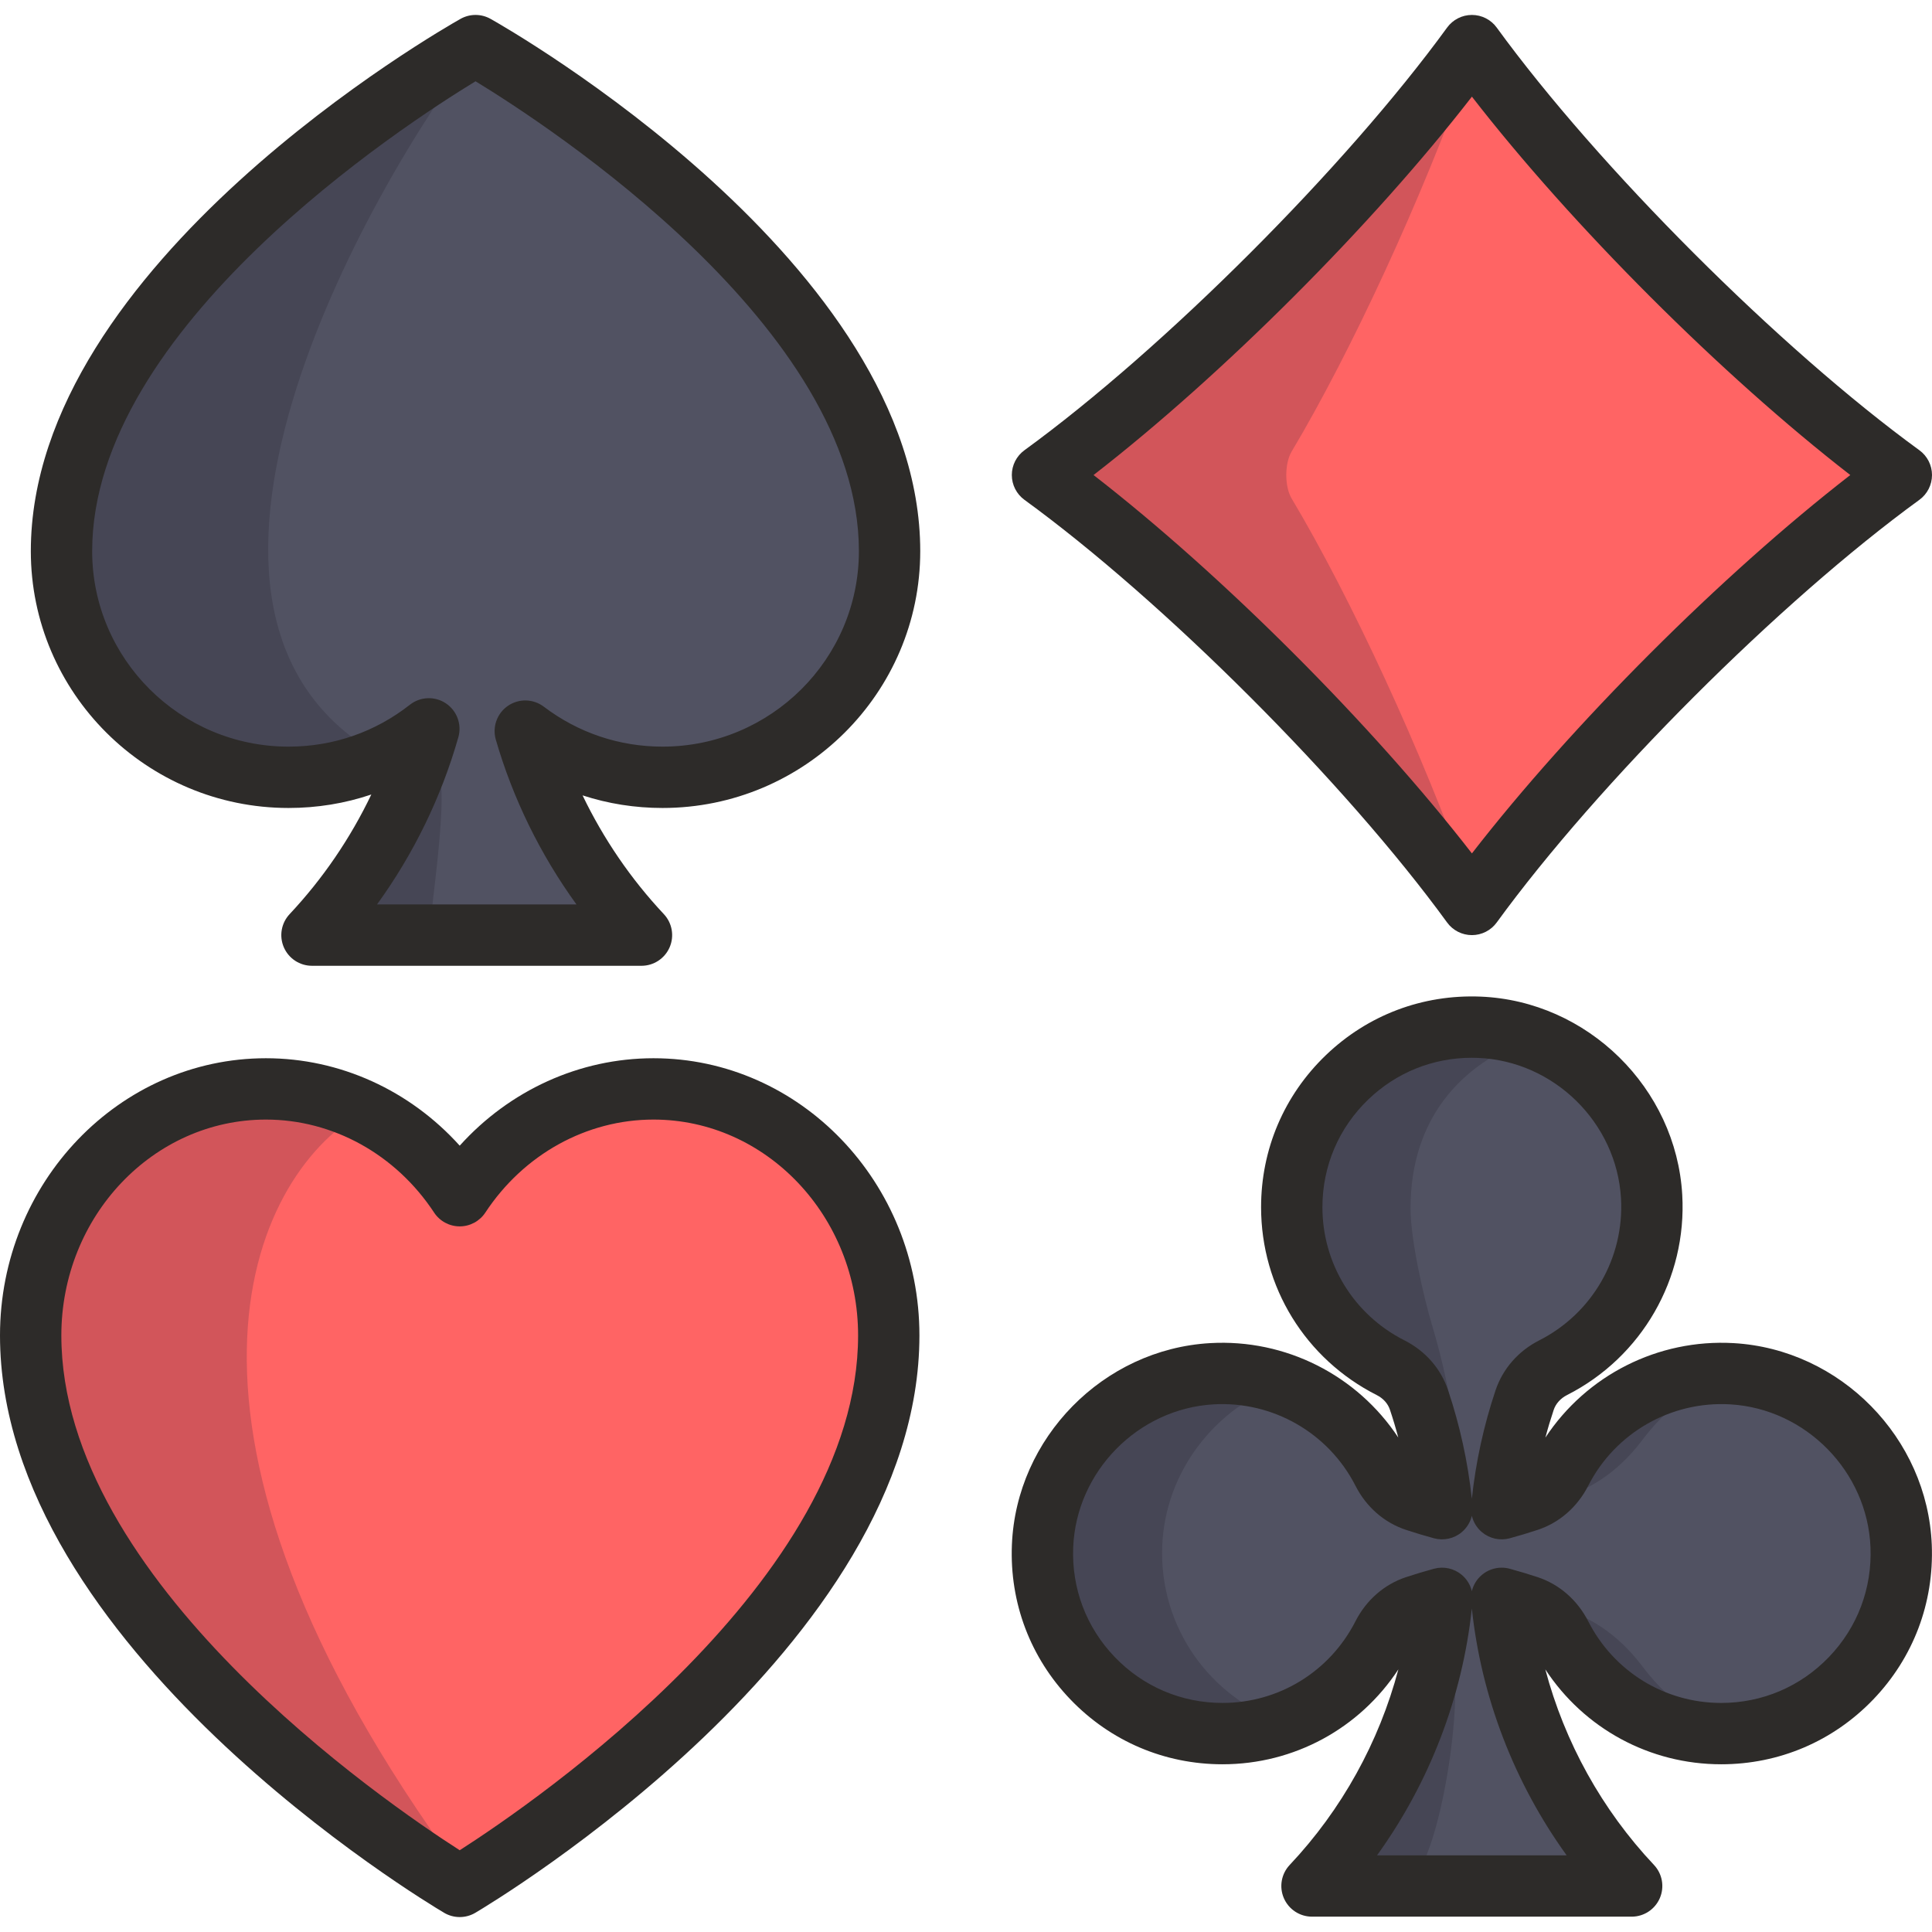
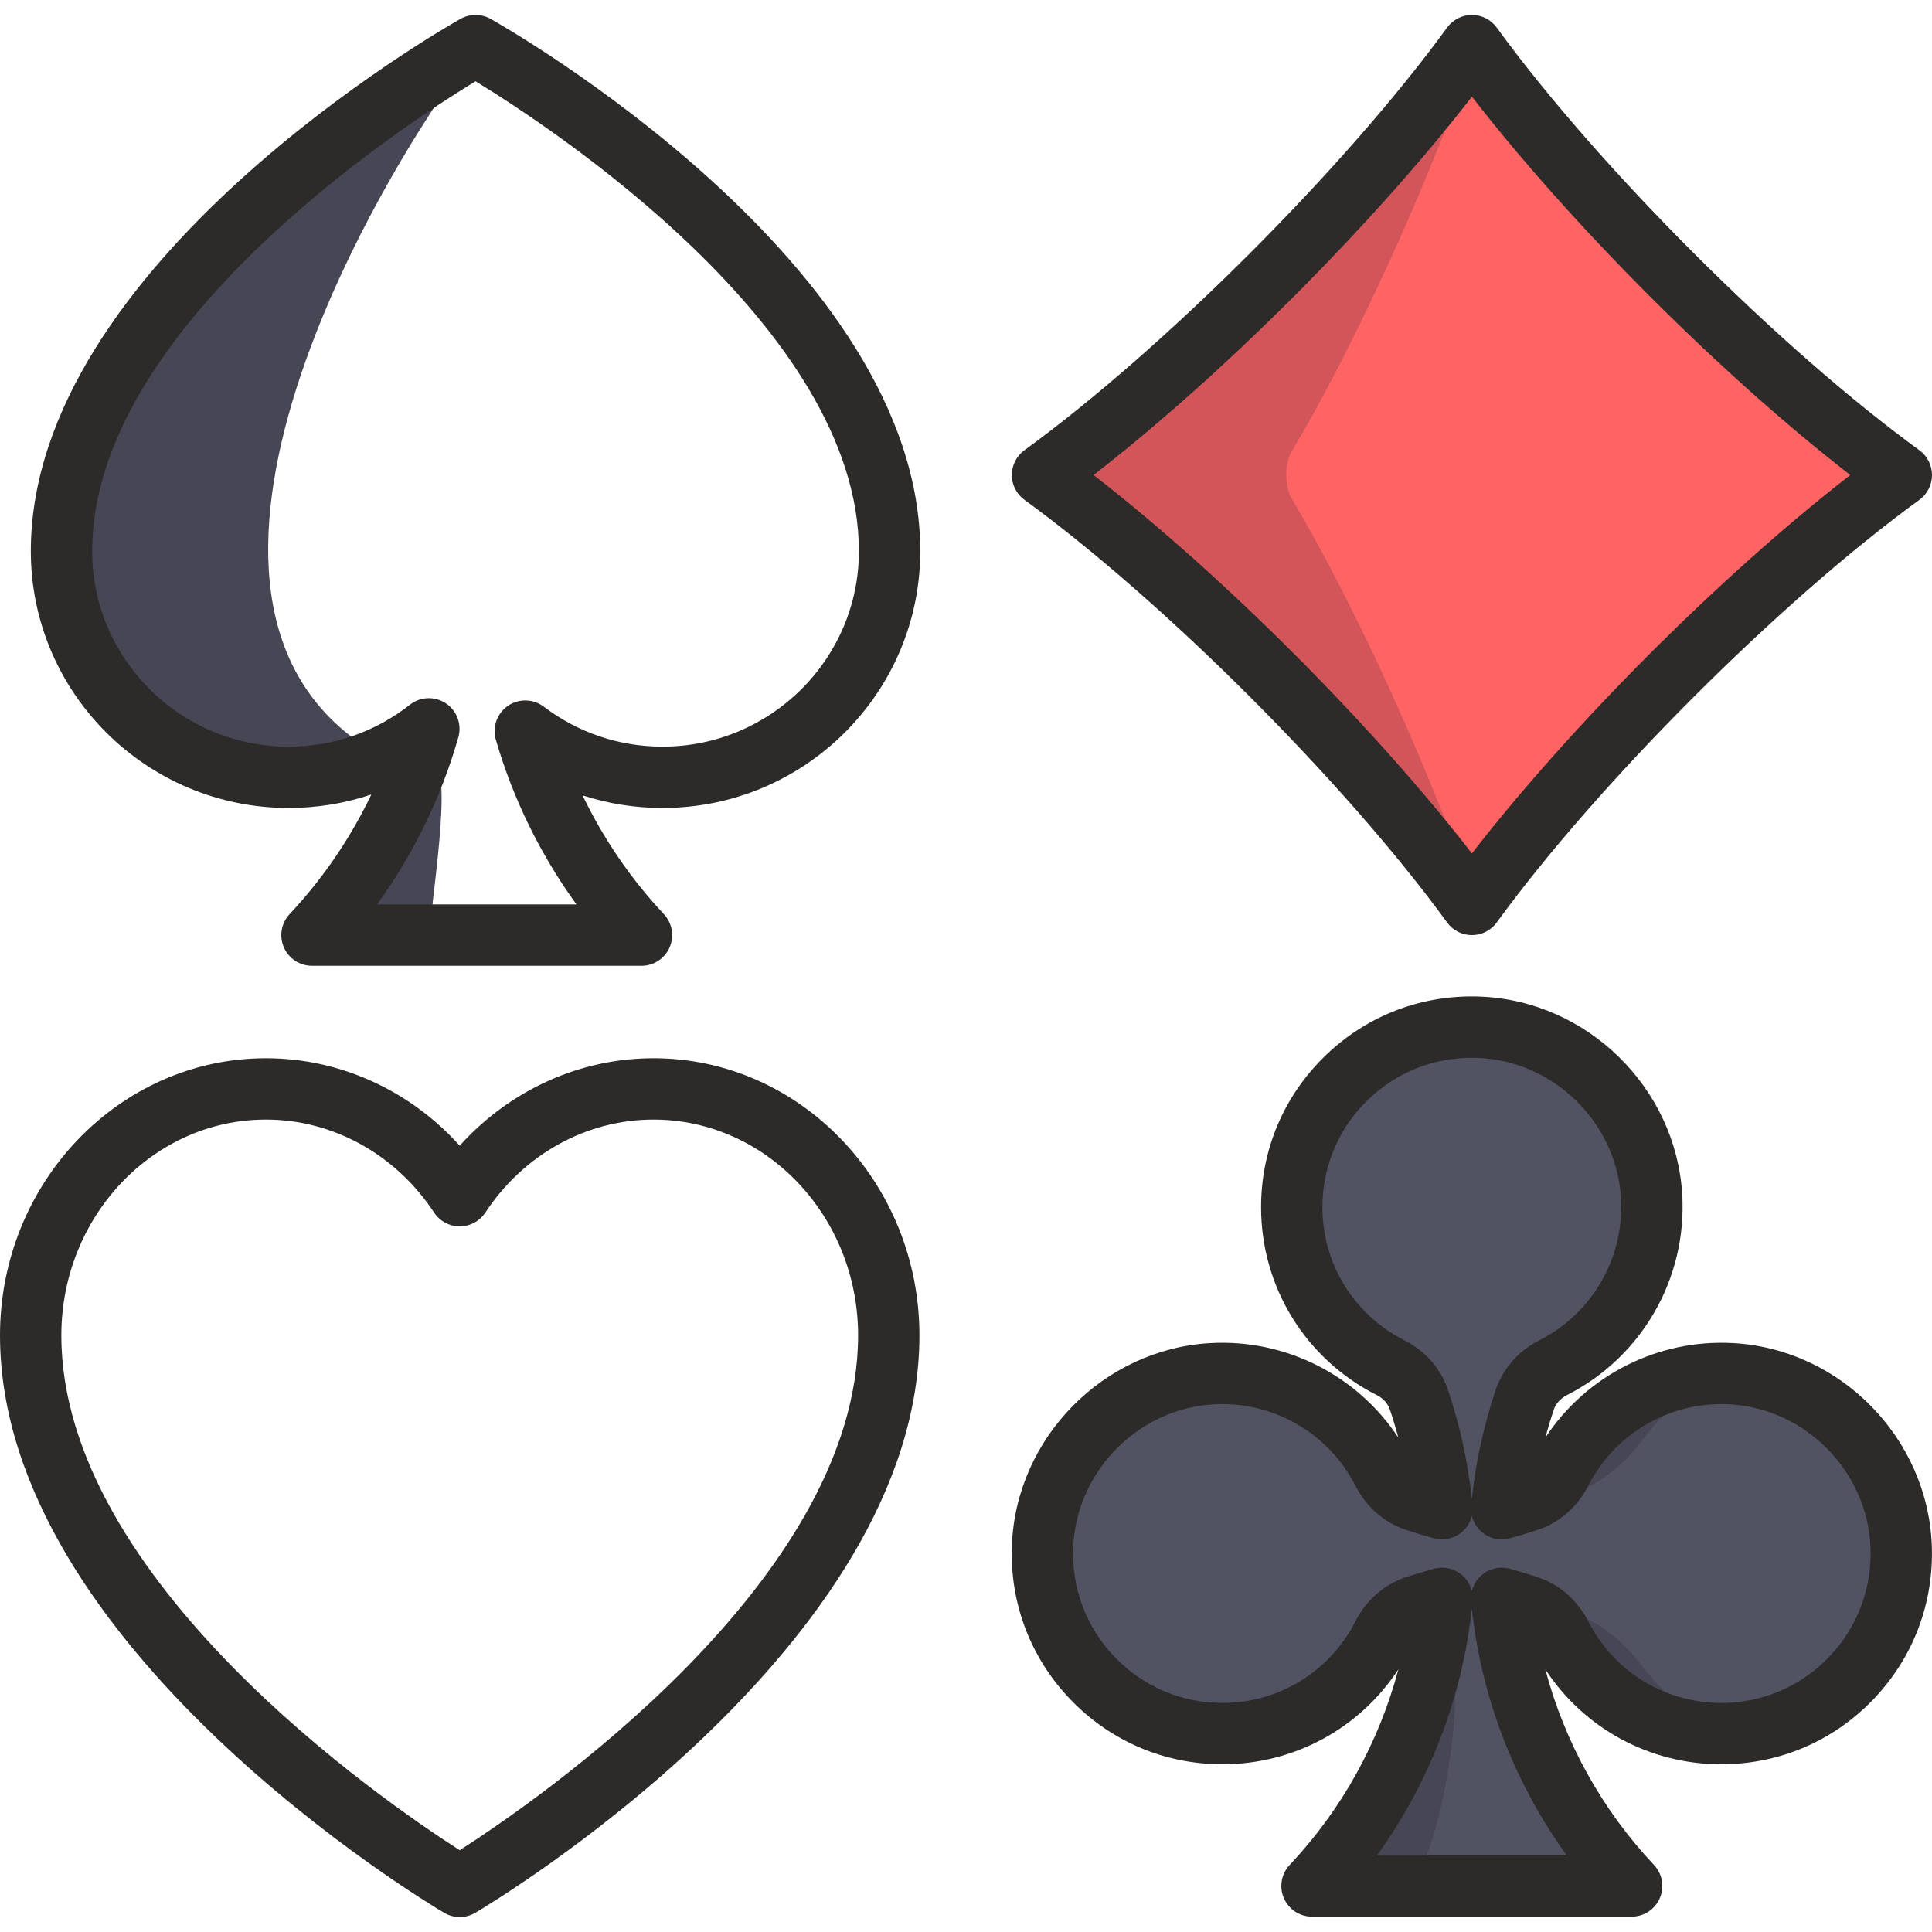
<svg xmlns="http://www.w3.org/2000/svg" height="800px" width="800px" version="1.1" id="Layer_1" viewBox="0 0 512 512" xml:space="preserve">
  <path style="fill:#515262;" d="M458.694,364.134c-19.662-1.128-36.871,9.716-45.125,25.899c-1.822,3.572-4.86,6.38-8.668,7.64   c-0.047,0.016-0.094,0.031-0.142,0.047c-3.237,1.067-6.472-1.694-5.964-5.064c1.115-7.406,2.866-14.603,5.189-21.541   c1.261-3.768,4.019-6.791,7.561-8.589c16.228-8.237,27.11-25.471,25.98-45.165c-1.381-24.076-21.41-43.744-45.506-44.716   c-27.159-1.095-49.521,20.598-49.521,47.513c0,18.542,10.632,34.563,26.118,42.396c3.512,1.777,6.236,4.779,7.486,8.51   c2.331,6.953,4.089,14.168,5.206,21.591c0.507,3.37-2.728,6.131-5.965,5.064c-0.049-0.016-0.098-0.033-0.146-0.049   c-3.805-1.259-6.84-4.064-8.661-7.634c-8.253-16.186-25.463-27.031-45.127-25.903c-24.076,1.381-43.744,21.411-44.715,45.507   c-1.094,27.159,20.598,49.52,47.513,49.52c18.481,0,34.458-10.563,42.319-25.967c1.829-3.583,4.879-6.397,8.7-7.661   c0.044-0.015,0.088-0.029,0.133-0.044c3.239-1.067,6.465,1.695,5.964,5.068c-3.357,22.59-12.618,43.251-26.161,60.374   c-2.71,3.426-0.2,8.467,4.168,8.467h61.441c4.368,0,6.877-5.041,4.168-8.467c-13.543-17.123-22.803-37.784-26.161-60.374   c-0.501-3.373,2.725-6.136,5.964-5.068c0.044,0.015,0.088,0.028,0.133,0.044c3.82,1.263,6.87,4.077,8.7,7.661   c7.861,15.404,23.838,25.967,42.319,25.967c26.916,0,48.608-22.362,47.513-49.52C502.438,385.545,482.77,365.515,458.694,364.134z" />
  <g>
-     <path style="fill:#464655;" d="M308.008,409.641c0.792-19.632,13.996-36.558,31.882-42.906c-5.737-2.012-11.968-2.975-18.48-2.601    c-24.076,1.381-43.744,21.411-44.715,45.507c-1.094,27.159,20.598,49.52,47.513,49.52c5.503,0,10.774-0.955,15.684-2.677    C320.735,449.81,307.136,431.267,308.008,409.641z" />
-     <path style="fill:#464655;" d="M379.547,351.31c-2.268-7.602-5.737-22.643-5.737-31.153c0-23.57,13.32-38.356,31.86-44.845    c-4.321-1.535-8.903-2.477-13.652-2.668c-27.158-1.095-49.521,20.598-49.521,47.513c0,17.746,9.752,33.163,24.165,41.323l0,0    c0.646,0.366,1.288,0.737,1.952,1.073c3.512,1.777,6.237,4.779,7.487,8.51c2.331,6.953,4.089,14.168,5.206,21.591    c0.437,2.9-1.9,5.332-4.622,5.279l0.01,0.037c1.108,0.385,7.98,1.14,9.446-3.42C387.566,390.126,385.33,370.692,379.547,351.31z" />
    <path style="fill:#464655;" d="M458.694,364.134c-19.662-1.129-36.871,9.716-45.125,25.898c-1.822,3.573-4.86,6.381-8.668,7.641    c-0.047,0.016-1.08,0.276-1.535,0.28l0,0c0,0,17.711,2.462,31.88-16.349c8.356-11.093,17.345-15.636,28.757-16.822    C462.259,364.477,460.494,364.238,458.694,364.134z" />
    <path style="fill:#464655;" d="M458.694,459.076c-19.662,1.128-36.871-9.716-45.125-25.899c-1.822-3.574-4.86-6.38-8.668-7.64    c-0.047-0.016-1.08-0.277-1.535-0.281l0,0c0,0,17.711-2.461,31.88,16.35c8.356,11.092,17.345,15.634,28.757,16.821    C462.259,458.733,460.494,458.972,458.694,459.076z" />
    <path style="fill:#464655;" d="M378.312,490.931c6.041-15.192,12.148-57.699,1.799-64.177c0,0,1.435,2.317,1.213,3.803    c-3.357,22.59-12.618,43.251-26.161,60.374c-2.71,3.426-0.2,8.467,4.168,8.467h23.147    C378.112,499.398,376.698,494.99,378.312,490.931z" />
  </g>
-   <path style="fill:#FF6464;" d="M6.837,352.901c0-35.03,28.233-63.426,63.06-63.426c17.262,0,32.89,6.987,44.272,18.292   c4.221,4.191,11.099,4.191,15.319,0c11.382-11.306,27.01-18.292,44.272-18.292c34.827,0,63.06,28.397,63.06,63.426l0,0   c0,65.507-84.352,125.099-108.566,140.856c-3.915,2.547-8.938,2.547-12.852,0C91.19,478,6.837,418.408,6.837,352.901" />
-   <path style="fill:#D2555A;" d="M95.544,295.008c-7.84-3.526-16.501-5.534-25.647-5.534c-34.827,0-63.06,28.397-63.06,63.426   c0,65.507,84.352,125.099,108.566,140.856c1.957,1.273,4.191,1.91,6.427,1.91C35.653,378.035,66.317,312.208,95.544,295.008z" />
  <path style="fill:#FF6464;" d="M396.287,18.134c26.591,34.393,67.136,74.944,101.523,101.539c4.087,3.161,4.087,9.269,0,12.43   c-34.388,26.595-74.932,67.146-101.523,101.539c-3.161,4.088-9.271,4.088-12.431,0c-26.591-34.393-67.136-74.944-101.523-101.539   c-4.087-3.161-4.087-9.269,0-12.43c34.388-26.595,74.932-67.146,101.523-101.539C387.016,14.046,393.126,14.046,396.287,18.134z" />
  <path style="fill:#D2555A;" d="M389.116,233.641c-12.264-34.393-30.964-74.945-46.823-101.539c-1.885-3.161-1.885-9.269,0-12.43   c15.859-26.595,34.559-67.146,46.823-101.54c0.61-1.709,1.852-2.459,2.919-2.792c-2.902-0.751-6.146,0.165-8.178,2.792   c-26.591,34.394-67.136,74.945-101.523,101.54c-4.087,3.161-4.087,9.269,0,12.43c34.388,26.594,74.932,67.146,101.523,101.539   c2.032,2.628,5.276,3.543,8.178,2.793C390.968,236.101,389.725,235.35,389.116,233.641z" />
-   <path style="fill:#515262;" d="M130.304,13.17c-2.647-1.615-5.918-1.615-8.564,0C101.473,25.533,16.166,81.384,16.166,145.502   c0,33.325,26.972,60.338,60.244,60.338c10.89,0,21.097-2.901,29.906-7.969c2.525-1.453,5.479,1.117,4.488,3.876   c-4.699,13.091-11.354,25.234-19.617,36.064c-3.156,4.135-0.125,10.134,5.044,10.134h60.222c5.172,0,8.195-6,5.038-10.138   c-8.168-10.707-14.763-22.698-19.454-35.619c-0.996-2.744,1.915-5.317,4.449-3.907c8.634,4.809,18.565,7.558,29.149,7.558   c33.271,0,60.244-27.013,60.244-60.338C235.877,81.384,150.57,25.533,130.304,13.17z" />
  <g>
    <path style="fill:#464655;" d="M101.143,200.488c-67.684-37.478-4.11-149.876,25.472-188.447c-1.675-0.124-3.373,0.213-4.874,1.129    C101.473,25.533,16.166,81.384,16.166,145.502c0,33.325,26.972,60.339,60.244,60.339C85.234,205.84,93.595,203.908,101.143,200.488    z" />
    <path style="fill:#464655;" d="M114.666,239.133c3.896-32.383,3.726-41.597-6.24-41.597c1.748,0.356,3.09,2.222,2.376,4.213    c-4.699,13.091-11.354,25.234-19.617,36.064c-3.156,4.135-0.125,10.134,5.044,10.134h22.775    C114.458,247.946,114.277,242.368,114.666,239.133z" />
  </g>
  <g>
    <path style="fill:#2D2B29;" d="M459.408,355.94c-20.036-1.146-38.985,8.531-49.864,25.035c0.654-2.467,1.388-4.913,2.199-7.335    c0.558-1.666,1.821-3.069,3.557-3.949c19.807-10.053,31.784-30.874,30.513-53.045c-1.624-28.315-25.105-51.39-53.457-52.534    c-15.369-0.621-29.923,4.892-40.989,15.52c-11.071,10.632-17.167,24.94-17.167,40.286c0,21.15,11.754,40.234,30.675,49.805    c1.69,0.856,2.923,2.228,3.472,3.867c0.817,2.438,1.556,4.9,2.214,7.383c-10.879-16.503-29.835-26.183-49.863-25.034    c-28.316,1.624-51.391,25.105-52.534,53.458c-0.619,15.366,4.893,29.923,15.521,40.988c10.633,11.071,24.94,17.167,40.286,17.167    c18.991,0,36.344-9.497,46.61-25.151c-5.11,19.269-15.007,37.201-28.799,51.829c-2.225,2.361-2.835,5.819-1.548,8.797    c1.286,2.978,4.219,4.909,7.463,4.909h12.986h58.739h12.986c3.244,0,6.178-1.93,7.463-4.909c1.285-2.979,0.677-6.436-1.548-8.797    c-13.792-14.627-23.689-32.56-28.799-51.829c10.266,15.654,27.62,25.151,46.611,25.151c15.346,0,29.653-6.096,40.286-17.167    c10.628-11.065,16.14-25.622,15.52-40.988C510.799,381.046,487.723,357.564,459.408,355.94z M350.455,319.92    c0-10.879,4.322-21.023,12.171-28.563c7.446-7.151,17.126-11.035,27.416-11.035c0.551,0,1.103,0.011,1.657,0.035    c20.092,0.81,36.732,17.159,37.882,37.22c0.901,15.723-7.592,30.487-21.639,37.617c-5.568,2.826-9.693,7.543-11.617,13.285    c-3.118,9.317-5.227,18.964-6.274,28.703c-1.05-9.755-3.164-19.421-6.293-28.757c-1.917-5.718-6.018-10.41-11.549-13.207    C358.792,348.43,350.455,334.904,350.455,319.92z M415.175,491.68h-50.246c13.852-19.2,22.61-41.853,25.122-65.415    C392.565,449.827,401.323,472.479,415.175,491.68z M484.696,439.125c-7.539,7.849-17.683,12.172-28.562,12.172    c-14.924,0-28.426-8.287-35.233-21.628c-2.879-5.642-7.644-9.801-13.417-11.71c-2.385-0.787-4.871-1.536-7.39-2.223    c-0.706-0.192-1.425-0.287-2.139-0.287c-1.888,0-3.743,0.658-5.225,1.901c-1.349,1.132-2.275,2.652-2.677,4.319    c-0.402-1.667-1.328-3.187-2.677-4.319c-2.042-1.713-4.794-2.316-7.364-1.615c-2.52,0.688-5.006,1.436-7.391,2.224    c-5.771,1.908-10.537,6.066-13.416,11.709c-6.809,13.34-20.309,21.628-35.233,21.628c-10.879,0-21.022-4.322-28.562-12.172    c-7.534-7.844-11.442-18.168-11.002-29.072c0.81-20.092,17.159-36.733,37.221-37.883c15.689-0.898,30.442,7.569,37.584,21.574    c2.869,5.63,7.621,9.78,13.377,11.685c2.392,0.79,4.888,1.543,7.419,2.233c2.575,0.702,5.327,0.097,7.369-1.618    c1.349-1.134,2.274-2.657,2.675-4.326c0.401,1.669,1.326,3.192,2.675,4.325c2.042,1.716,4.796,2.321,7.369,1.619    c2.529-0.689,5.023-1.44,7.415-2.232c5.758-1.905,10.511-6.057,13.383-11.689c7.141-14.004,21.892-22.473,37.582-21.572    c20.061,1.15,36.411,17.79,37.221,37.883C496.137,420.957,492.23,431.281,484.696,439.125z" />
    <path style="fill:#2D2B29;" d="M173.178,280.443c-19.595,0-38.124,8.499-51.349,23.17c-13.225-14.671-31.753-23.17-51.349-23.17    C31.618,280.443,0,313.394,0,353.895c0,82.461,112.886,150.172,117.692,153.014c1.276,0.755,2.707,1.132,4.137,1.132    c1.431,0,2.861-0.377,4.137-1.132c4.805-2.842,117.692-70.554,117.692-153.014C243.659,313.394,212.041,280.443,173.178,280.443z     M121.83,490.333C101.822,477.51,16.257,418.855,16.257,353.895c0-31.539,24.325-57.197,54.224-57.197    c17.745,0,34.402,9.213,44.559,24.645c1.504,2.284,4.055,3.66,6.79,3.66c2.735,0,5.287-1.376,6.79-3.66    c10.157-15.432,26.814-24.645,44.559-24.645c29.899,0,54.224,25.658,54.224,57.197C227.402,418.855,141.835,477.511,121.83,490.333    z" />
    <path style="fill:#2D2B29;" d="M271.49,132.461c36.969,26.886,85.121,75.039,112.007,112.007c1.529,2.103,3.973,3.347,6.574,3.347    s5.044-1.245,6.574-3.347c26.886-36.969,75.039-85.12,112.007-112.007c2.103-1.529,3.347-3.973,3.347-6.574    c0-2.601-1.245-5.044-3.347-6.573C471.684,92.428,423.531,44.276,396.646,7.307c-1.529-2.103-3.973-3.348-6.574-3.348    s-5.044,1.245-6.574,3.348c-26.886,36.969-75.039,85.12-112.007,112.007c-2.103,1.529-3.347,3.973-3.347,6.573    S269.387,130.932,271.49,132.461z M390.072,25.614c26.463,34.143,66.13,73.811,100.274,100.274    c-34.144,26.464-73.811,66.131-100.274,100.274c-26.462-34.143-66.13-73.81-100.274-100.274    C323.941,99.425,363.608,59.757,390.072,25.614z" />
    <path style="fill:#2D2B29;" d="M130.006,5.003c-2.474-1.391-5.494-1.391-7.968,0C117.388,7.617,8.169,69.906,8.169,146.059    c0,37.531,30.64,68.063,68.3,68.063c7.584,0,14.957-1.211,21.934-3.571c-5.539,11.587-12.853,22.328-21.651,31.703    c-2.218,2.363-2.82,5.818-1.532,8.792c1.287,2.974,4.219,4.898,7.459,4.898h87.319c3.24,0,6.172-1.924,7.459-4.898    c1.288-2.974,0.686-6.429-1.532-8.792c-8.734-9.306-16.012-19.97-21.539-31.471c6.766,2.206,13.888,3.339,21.188,3.339    c37.661,0,68.299-30.533,68.299-68.063C243.874,69.906,134.656,7.617,130.006,5.003z M175.575,197.865    c-11.454,0-22.332-3.661-31.458-10.584c-2.792-2.117-6.626-2.21-9.514-0.226c-2.889,1.983-4.181,5.594-3.207,8.962    c4.53,15.642,11.814,30.481,21.373,43.671H99.911c9.691-13.37,17.039-28.429,21.556-44.31c0.963-3.387-0.364-7.01-3.289-8.973    c-2.924-1.963-6.78-1.819-9.55,0.357c-9.249,7.264-20.369,11.104-32.159,11.104c-28.697,0-52.043-23.241-52.043-51.806    c0-59.156,82.334-112.787,101.596-124.519c19.261,11.733,101.595,65.365,101.595,124.519    C227.617,174.624,204.27,197.865,175.575,197.865z" />
  </g>
</svg>